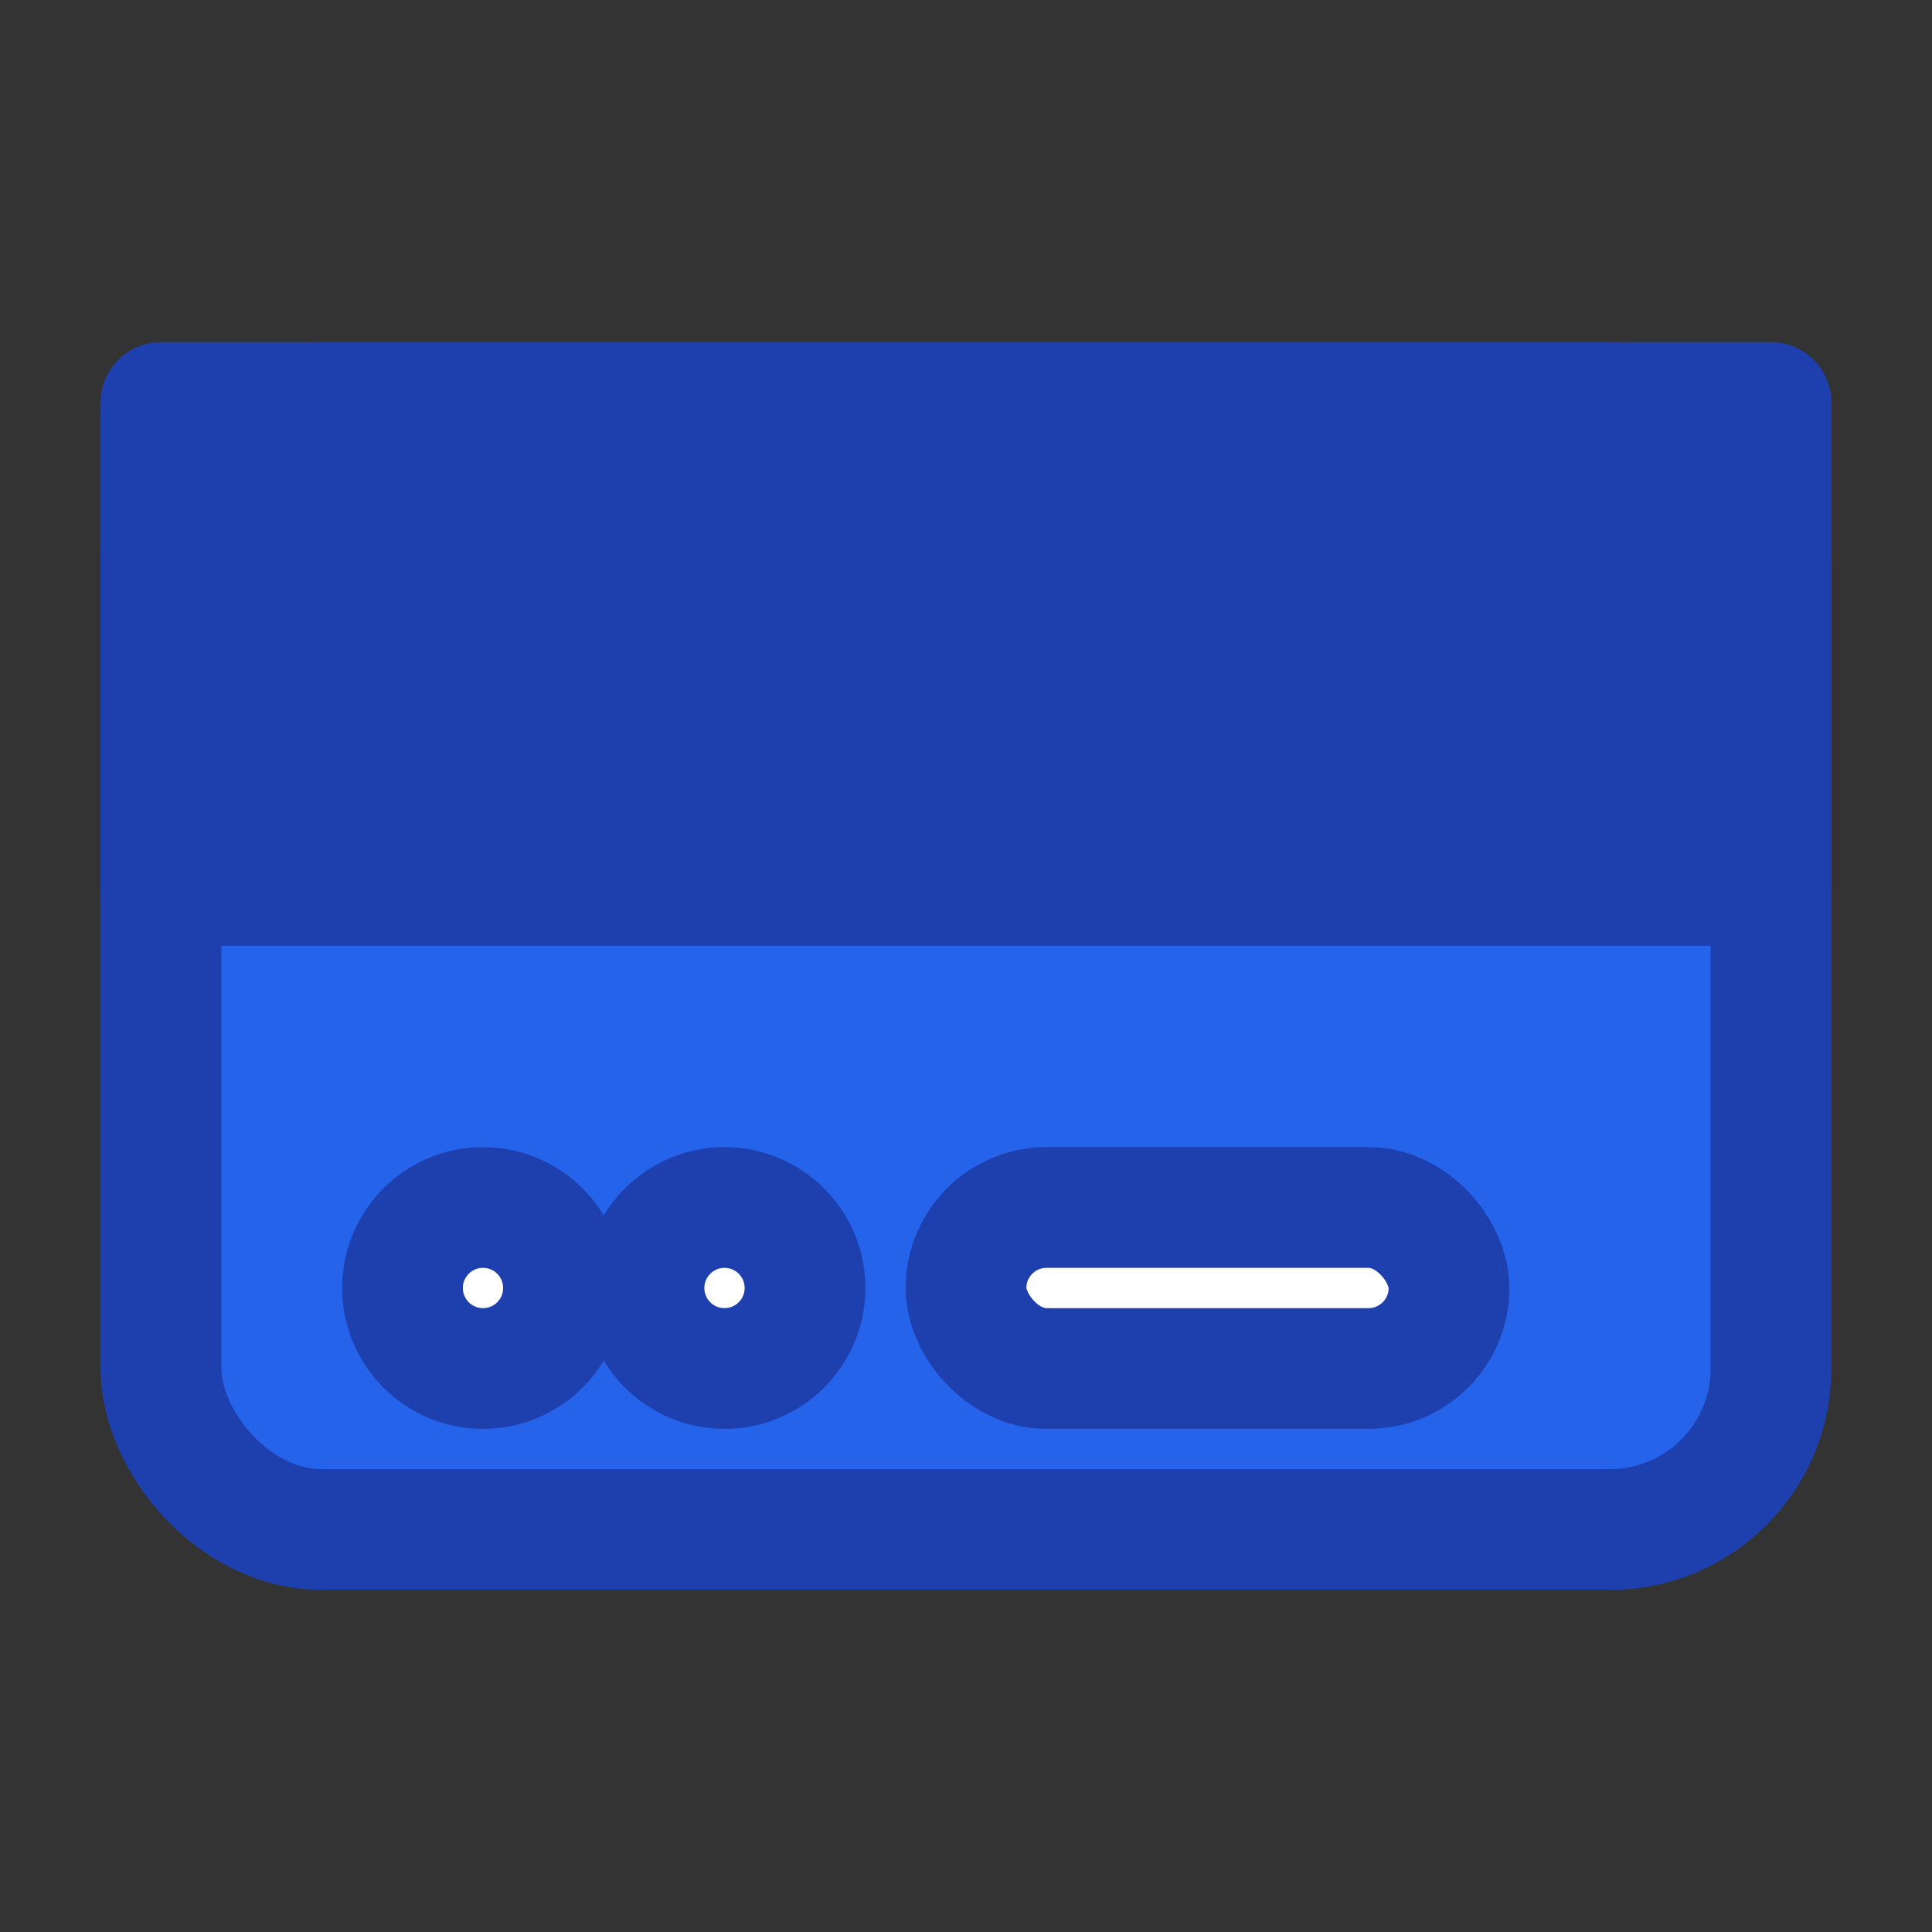
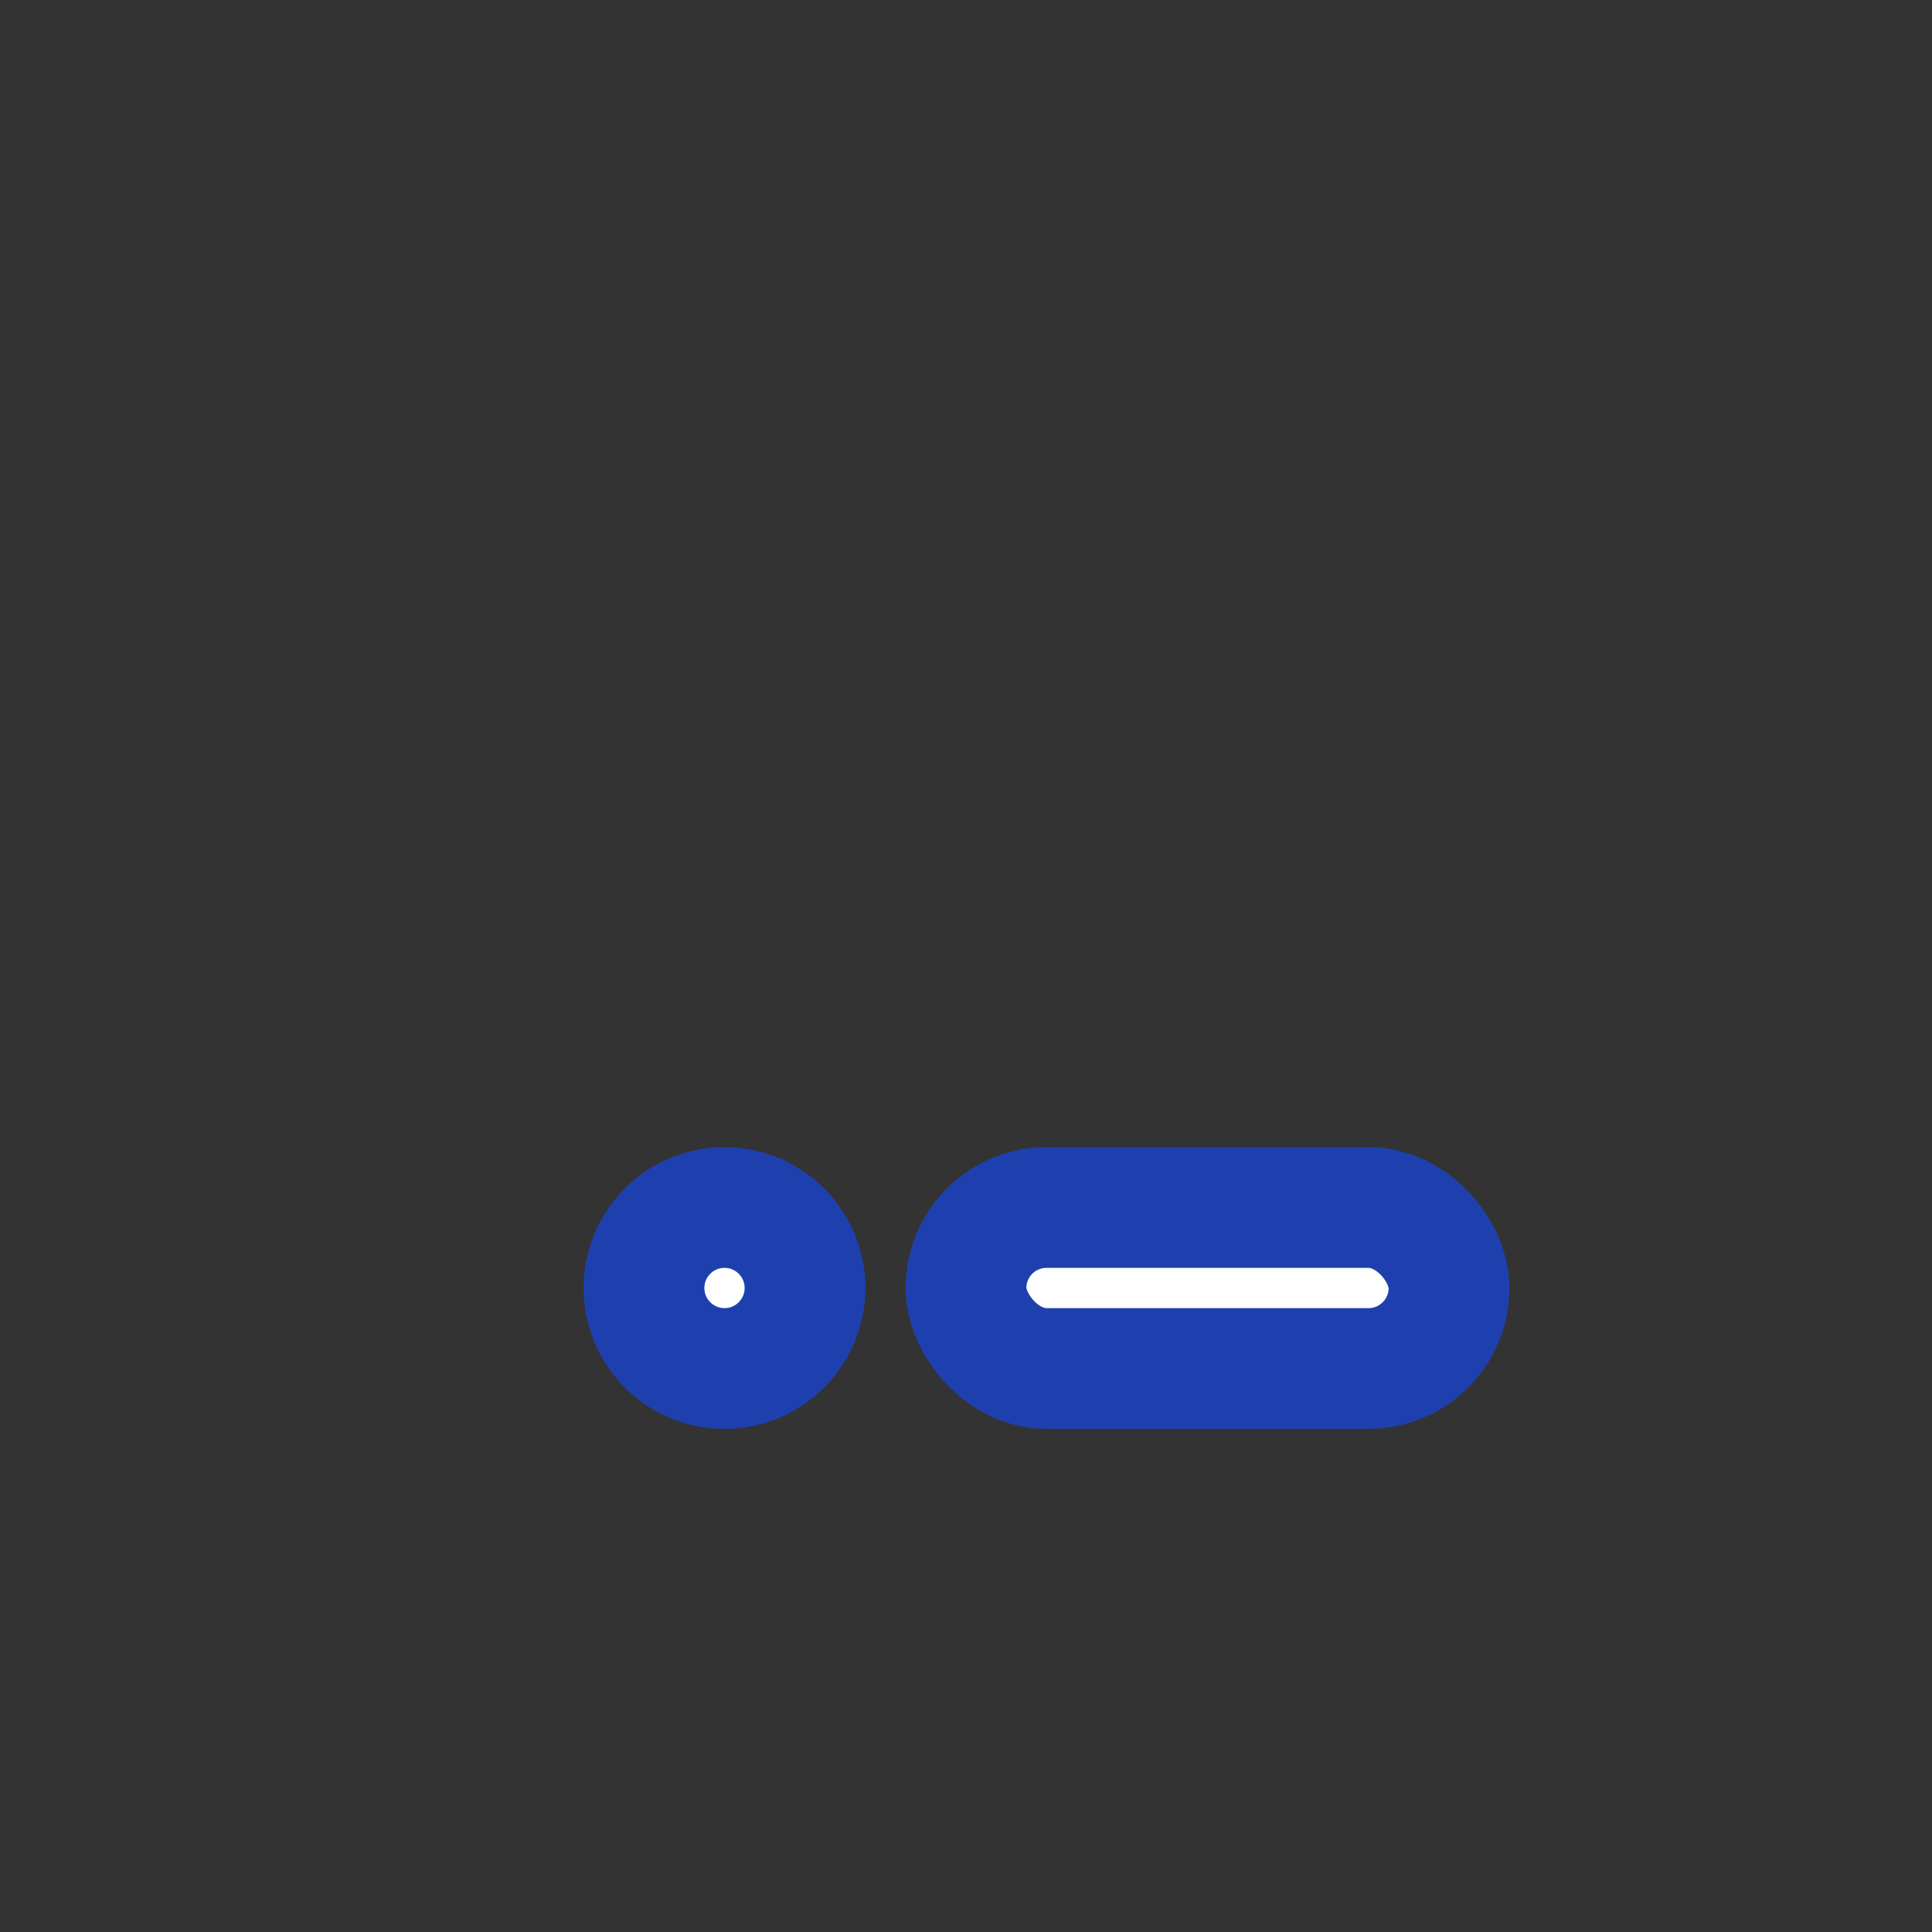
<svg xmlns="http://www.w3.org/2000/svg" viewBox="0 0 24 24" fill="#2563eb" stroke="#1e40af" stroke-width="1.5" stroke-linecap="round" stroke-linejoin="round">
  <rect x="0" y="0" width="24" height="24" fill="#333333" stroke="none" />
-   <rect x="2" y="5" width="20" height="14" rx="2" ry="2" fill="#2563eb" />
-   <rect x="2" y="5" width="20" height="6" rx="2" ry="0" fill="#1e40af" />
-   <circle cx="6" cy="16" r="1" fill="white" />
  <circle cx="9" cy="16" r="1" fill="white" />
  <rect x="12" y="15" width="6" height="2" rx="1" fill="white" />
</svg>